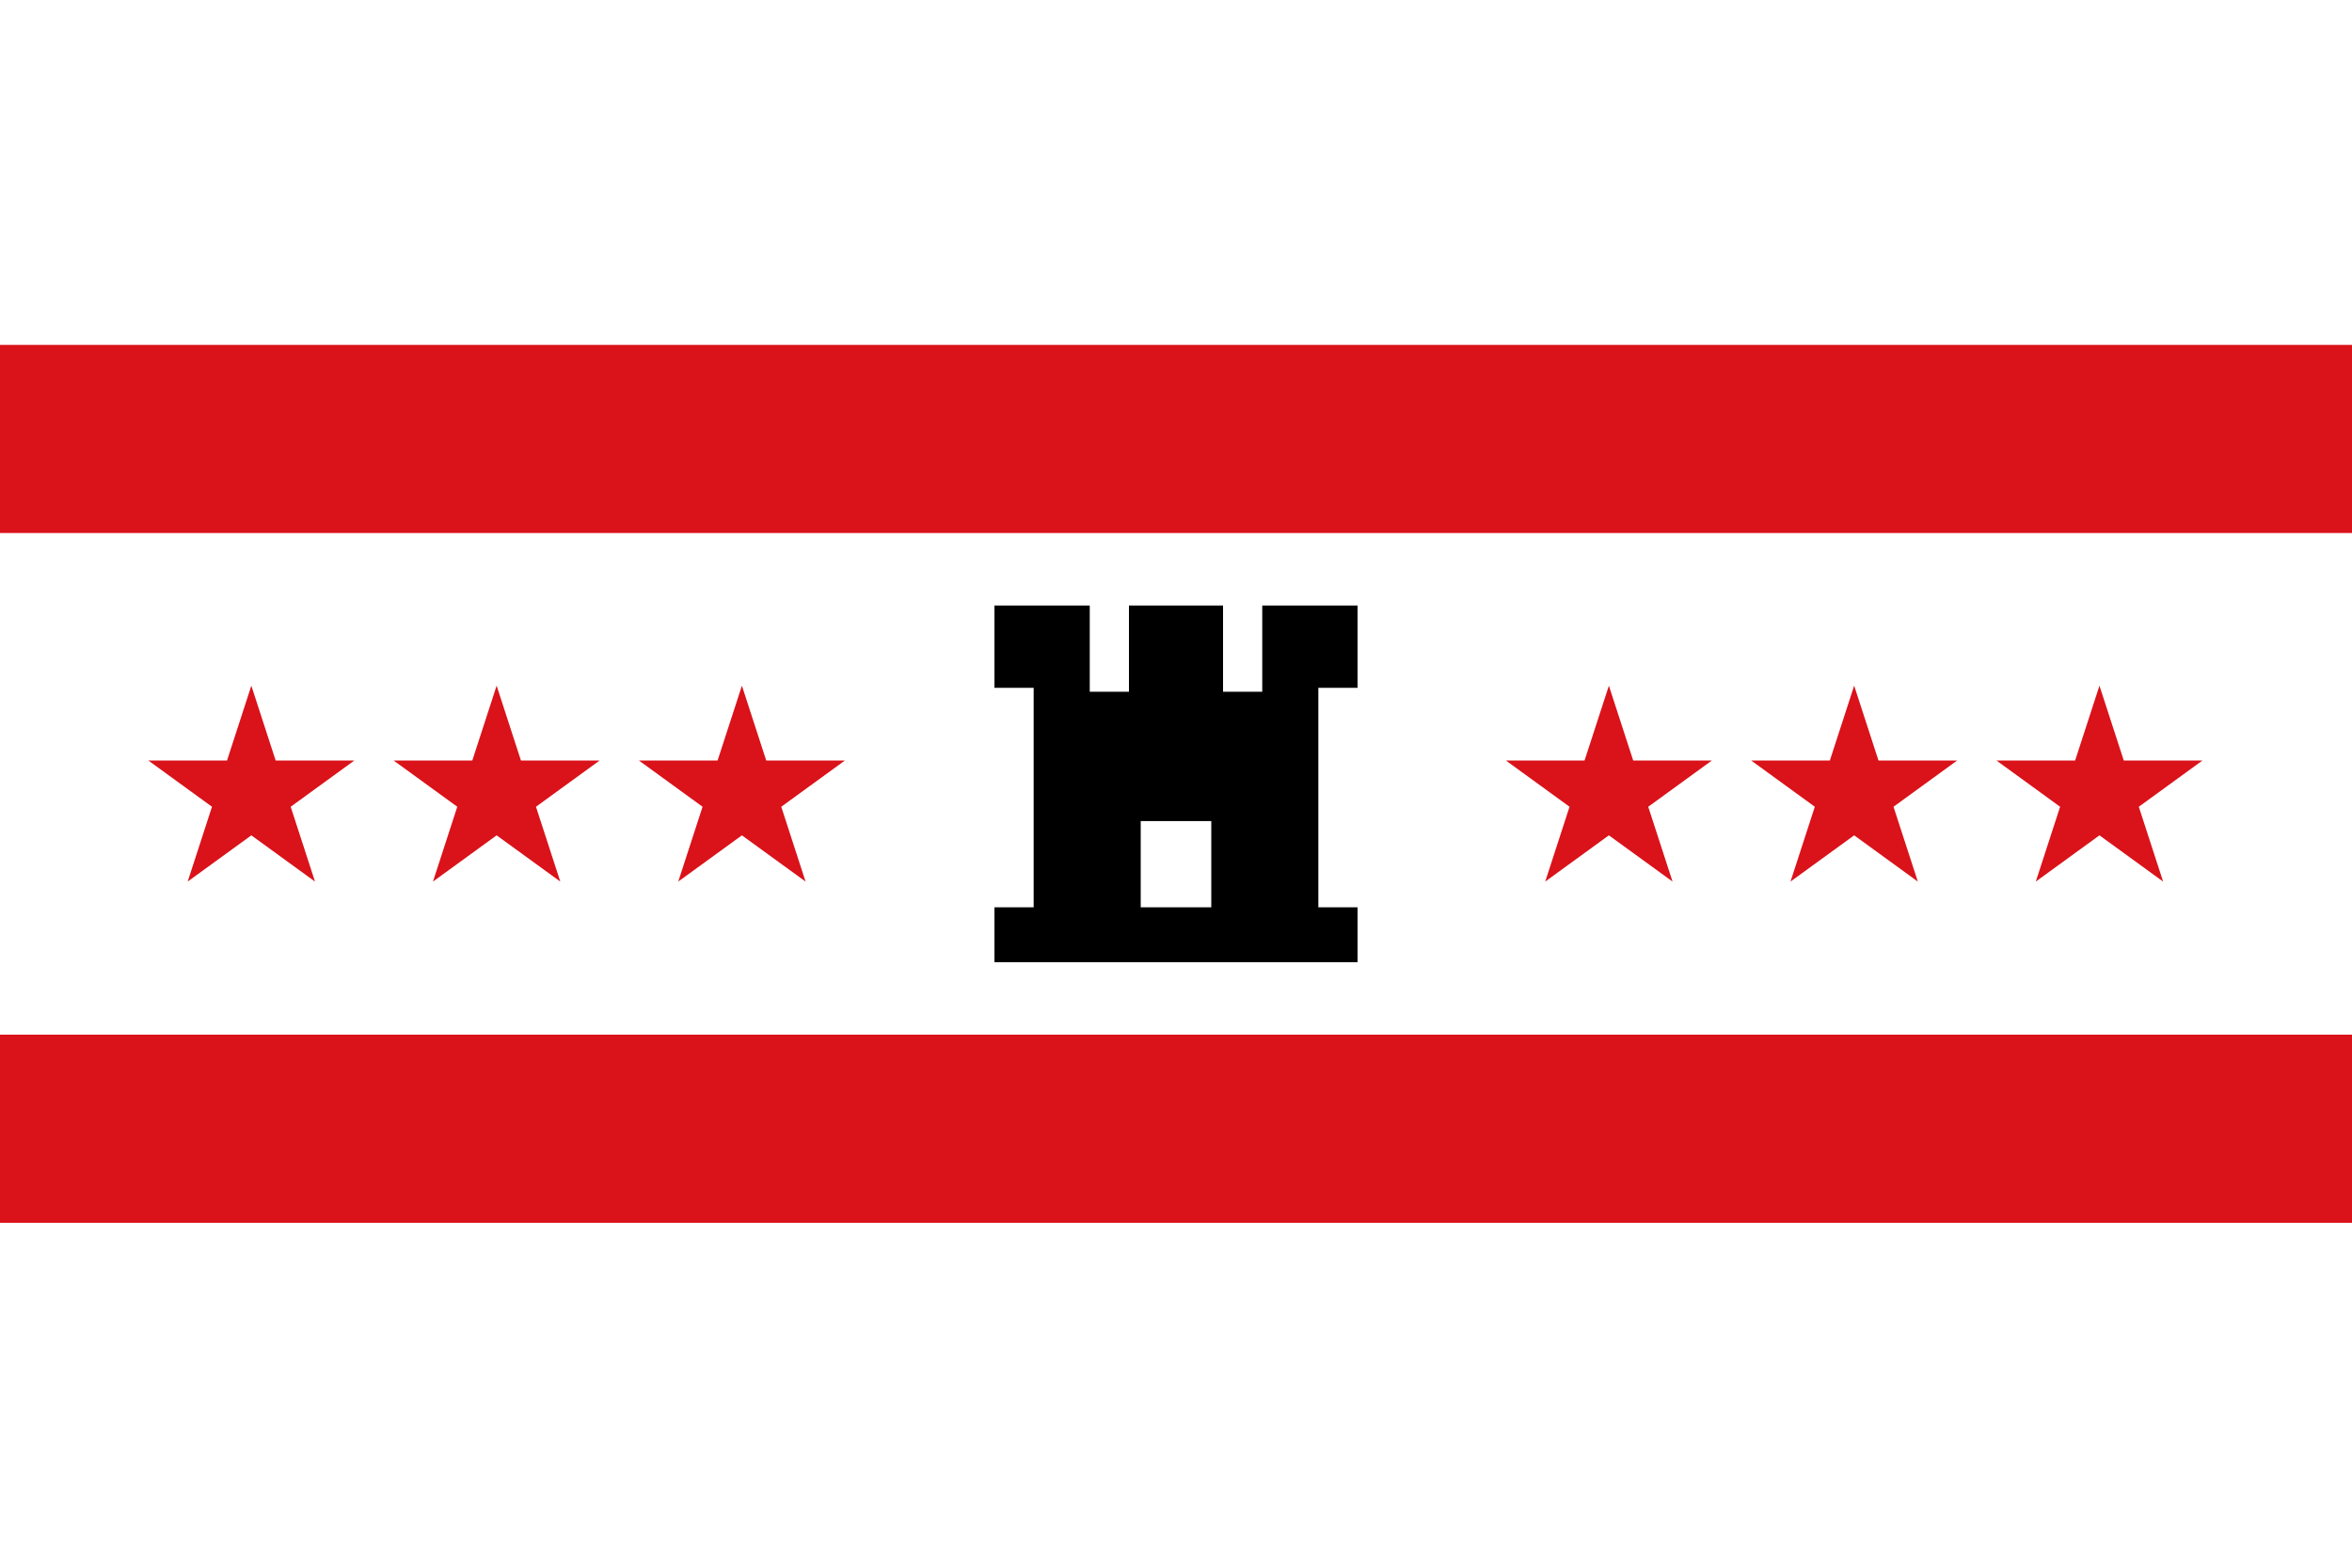
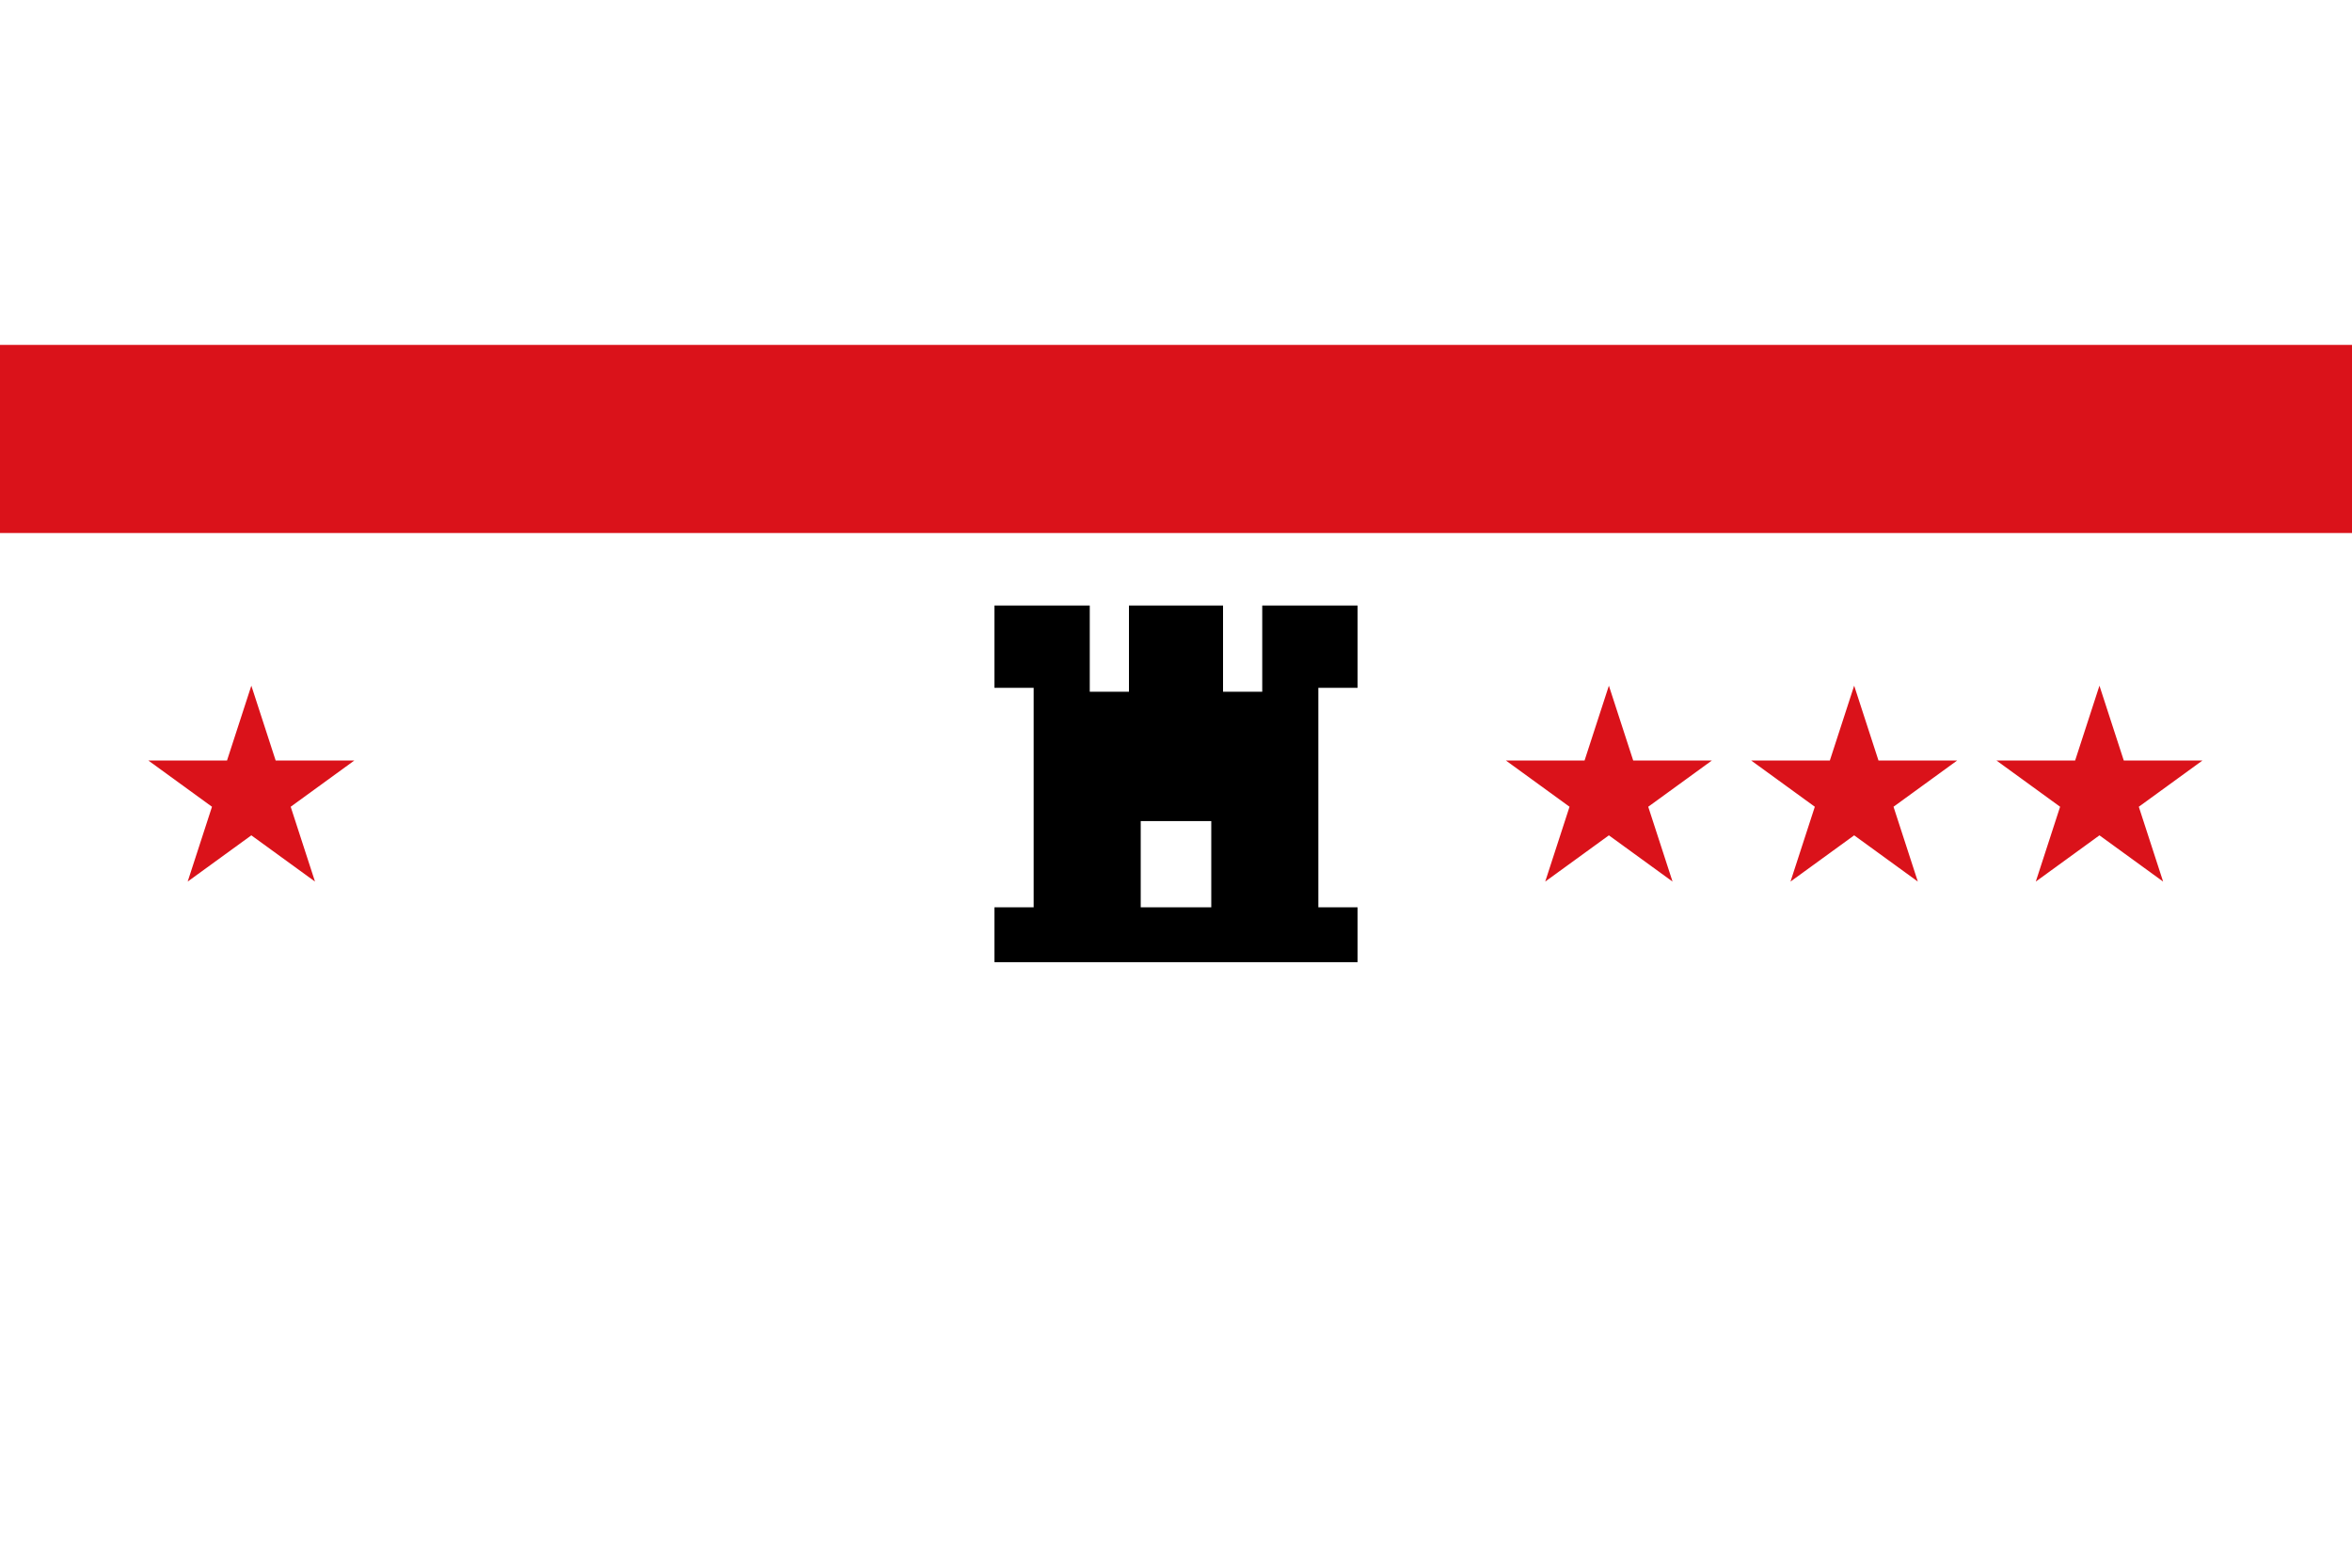
<svg xmlns="http://www.w3.org/2000/svg" version="1.0" width="750" height="500">
-   <path style="fill:#fff;fill-opacity:1;fill-rule:nonzero;stroke:none" d="M0 0h750v500H0z" />
-   <path style="fill:#da121a;fill-opacity:1;fill-rule:nonzero;stroke:none" d="M0 330h750v60H0zM0 110h750v60H0z" />
+   <path style="fill:#da121a;fill-opacity:1;fill-rule:nonzero;stroke:none" d="M0 330h750H0zM0 110h750v60H0z" />
  <path style="fill:#000;fill-opacity:1;fill-rule:nonzero;stroke:none" d="M317.109 193.125v26.25h12.5v70h-12.5v17.5h115.781v-17.5H420.391v-70h12.5v-26.25h-30.391v27.5h-12.5v-27.5h-30v27.5h-12.5v-27.5h-30.391zm46.641 68.75h22.5v27.5h-22.5v-27.5z" />
  <path style="fill:#da121a;fill-opacity:1;fill-rule:nonzero;stroke:none" d="m963.078 293.678 13.324 41.003 43.114.002-34.879 25.343 13.321 41.004-34.881-25.34-34.881 25.34 13.321-41.004-34.879-25.343 43.114-.002z" transform="translate(-480.366 47.771) scale(.582)" />
-   <path transform="translate(-402.149 47.771) scale(.582)" d="m963.078 293.678 13.324 41.003 43.114.002-34.879 25.343 13.321 41.004-34.881-25.34-34.881 25.34 13.321-41.004-34.879-25.343 43.114-.002z" style="fill:#da121a;fill-opacity:1;fill-rule:nonzero;stroke:none" />
-   <path style="fill:#da121a;fill-opacity:1;fill-rule:nonzero;stroke:none" d="m963.078 293.678 13.324 41.003 43.114.002-34.879 25.343 13.321 41.004-34.881-25.34-34.881 25.34 13.321-41.004-34.879-25.343 43.114-.002z" transform="translate(-323.933 47.771) scale(.582)" />
  <g>
    <path transform="translate(-47.475 47.771) scale(.582)" d="m963.078 293.678 13.324 41.003 43.114.002-34.879 25.343 13.321 41.004-34.881-25.34-34.881 25.34 13.321-41.004-34.879-25.343 43.114-.002z" style="fill:#da121a;fill-opacity:1;fill-rule:nonzero;stroke:none" />
    <path style="fill:#da121a;fill-opacity:1;fill-rule:nonzero;stroke:none" d="m963.078 293.678 13.324 41.003 43.114.002-34.879 25.343 13.321 41.004-34.881-25.34-34.881 25.34 13.321-41.004-34.879-25.343 43.114-.002z" transform="translate(30.741 47.771) scale(.582)" />
    <path transform="translate(108.958 47.771) scale(.582)" d="m963.078 293.678 13.324 41.003 43.114.002-34.879 25.343 13.321 41.004-34.881-25.34-34.881 25.34 13.321-41.004-34.879-25.343 43.114-.002z" style="fill:#da121a;fill-opacity:1;fill-rule:nonzero;stroke:none" />
  </g>
</svg>